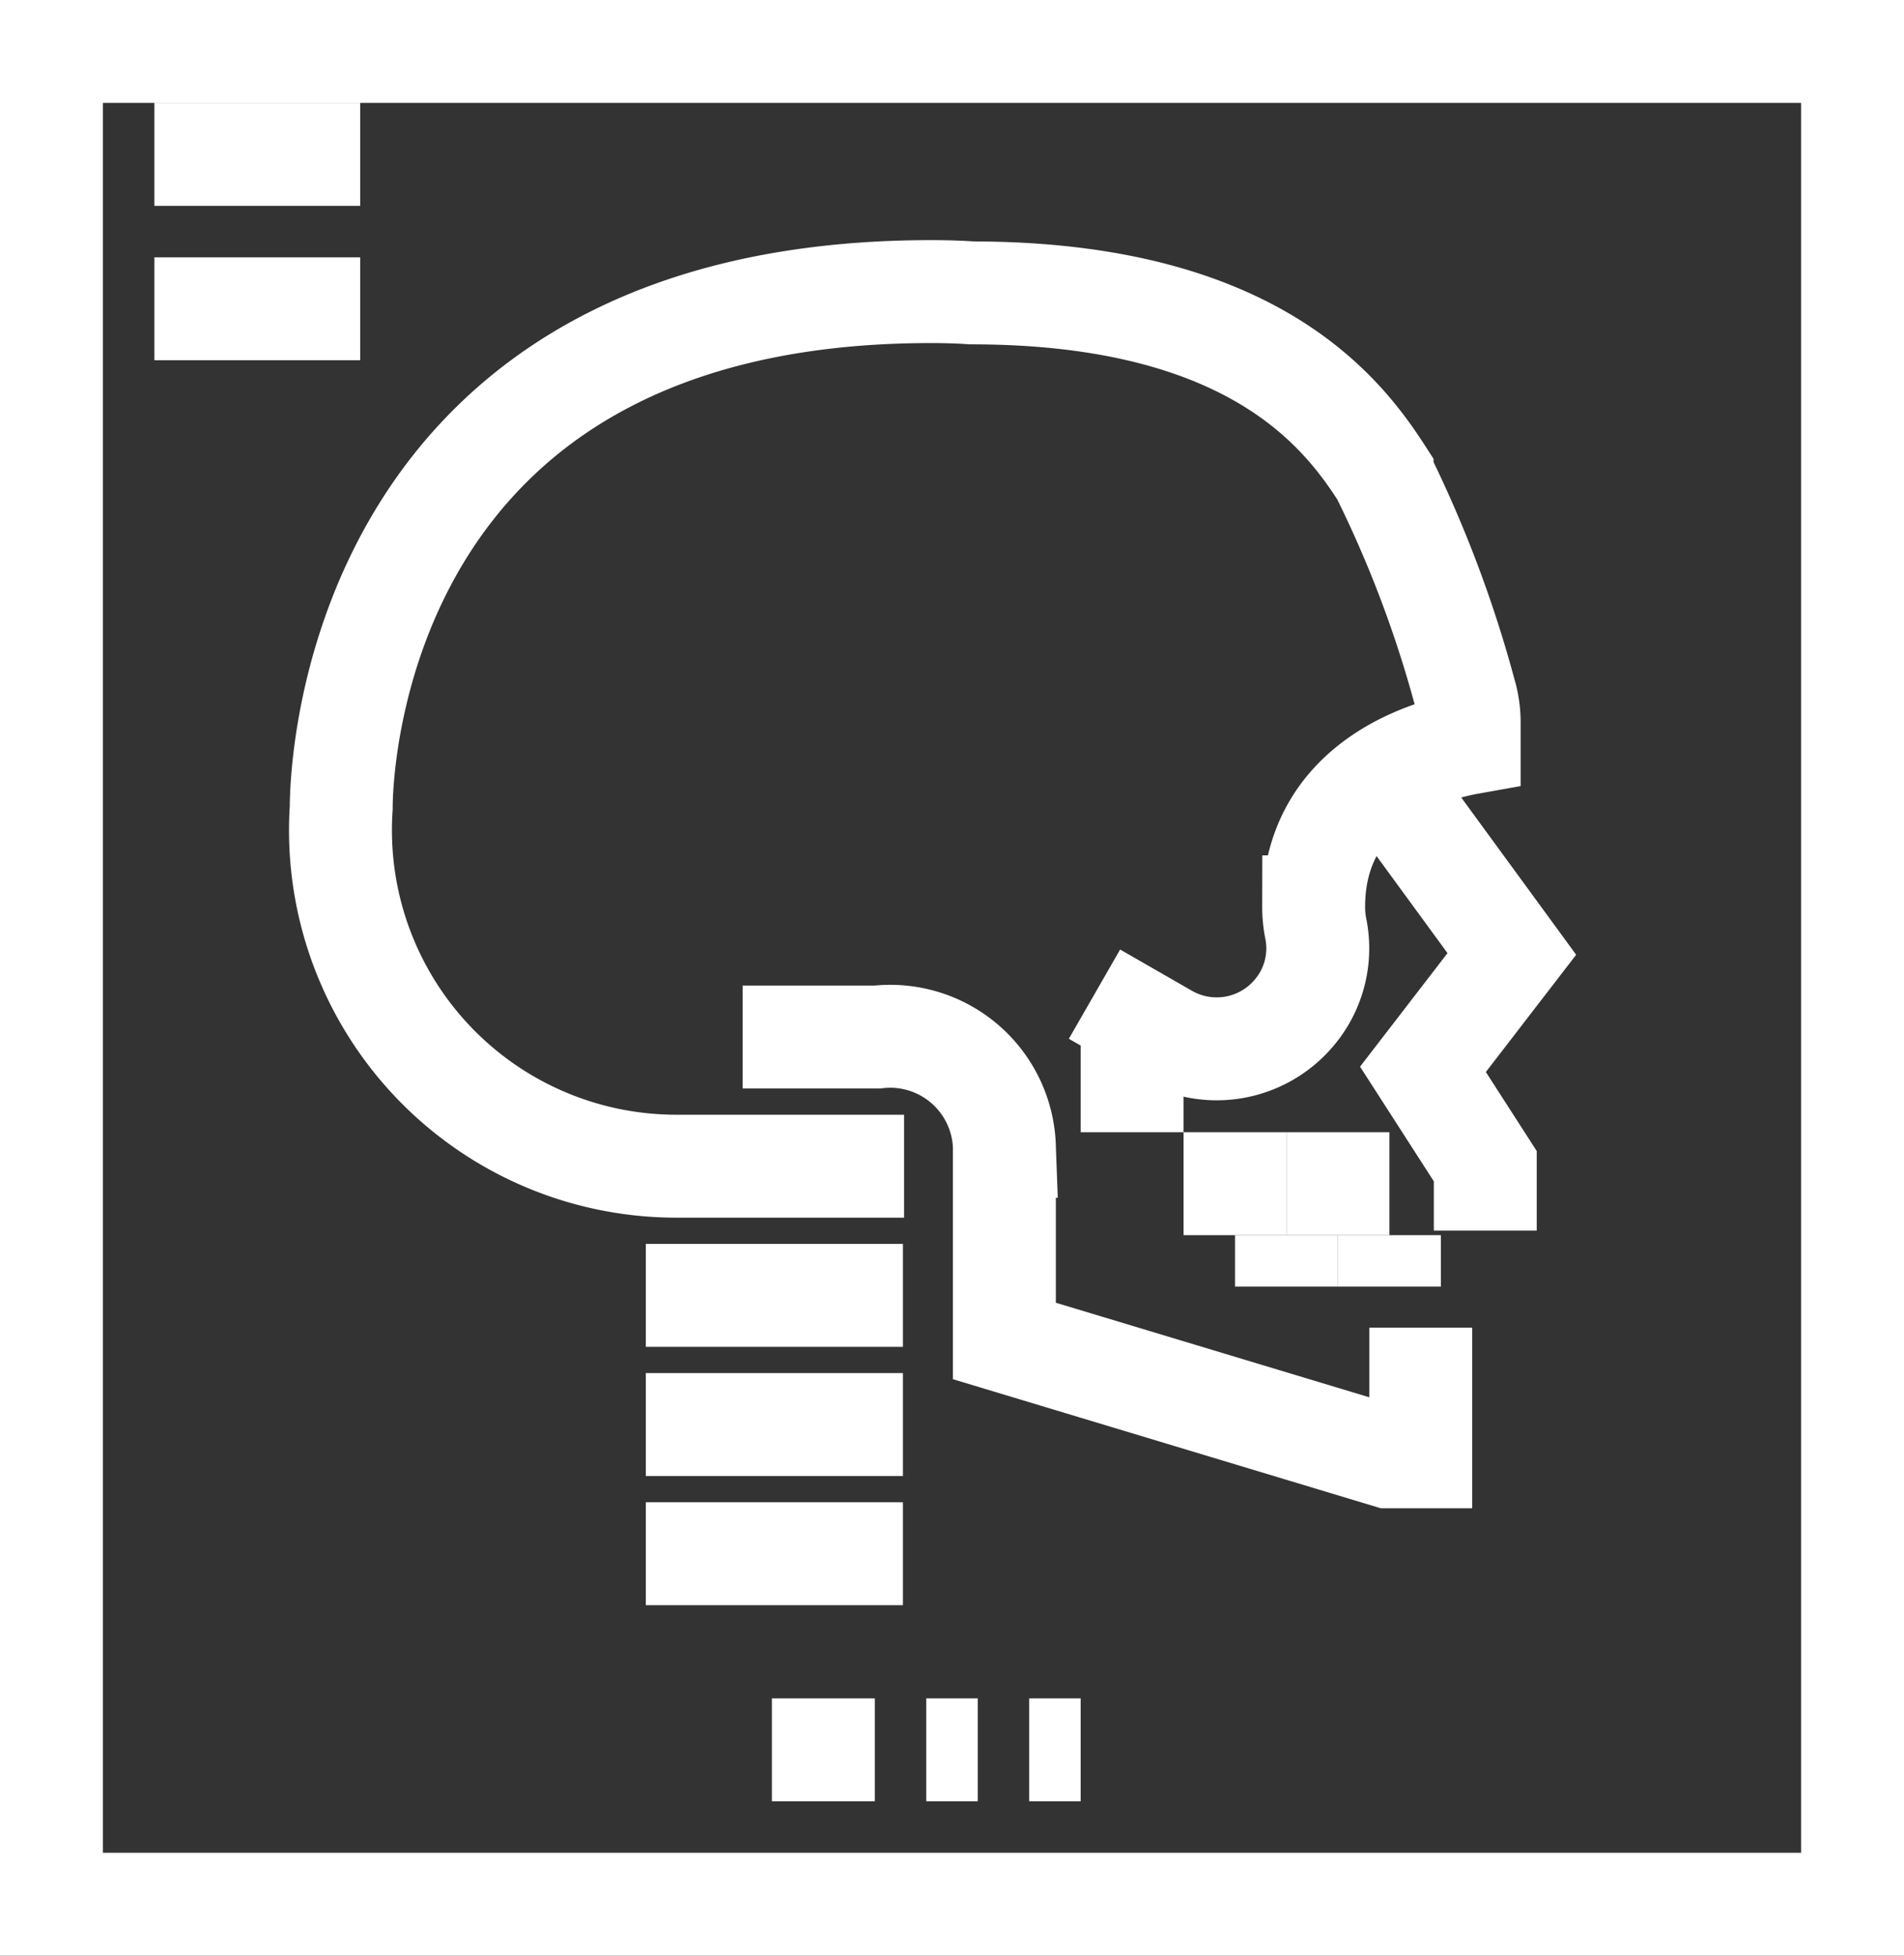
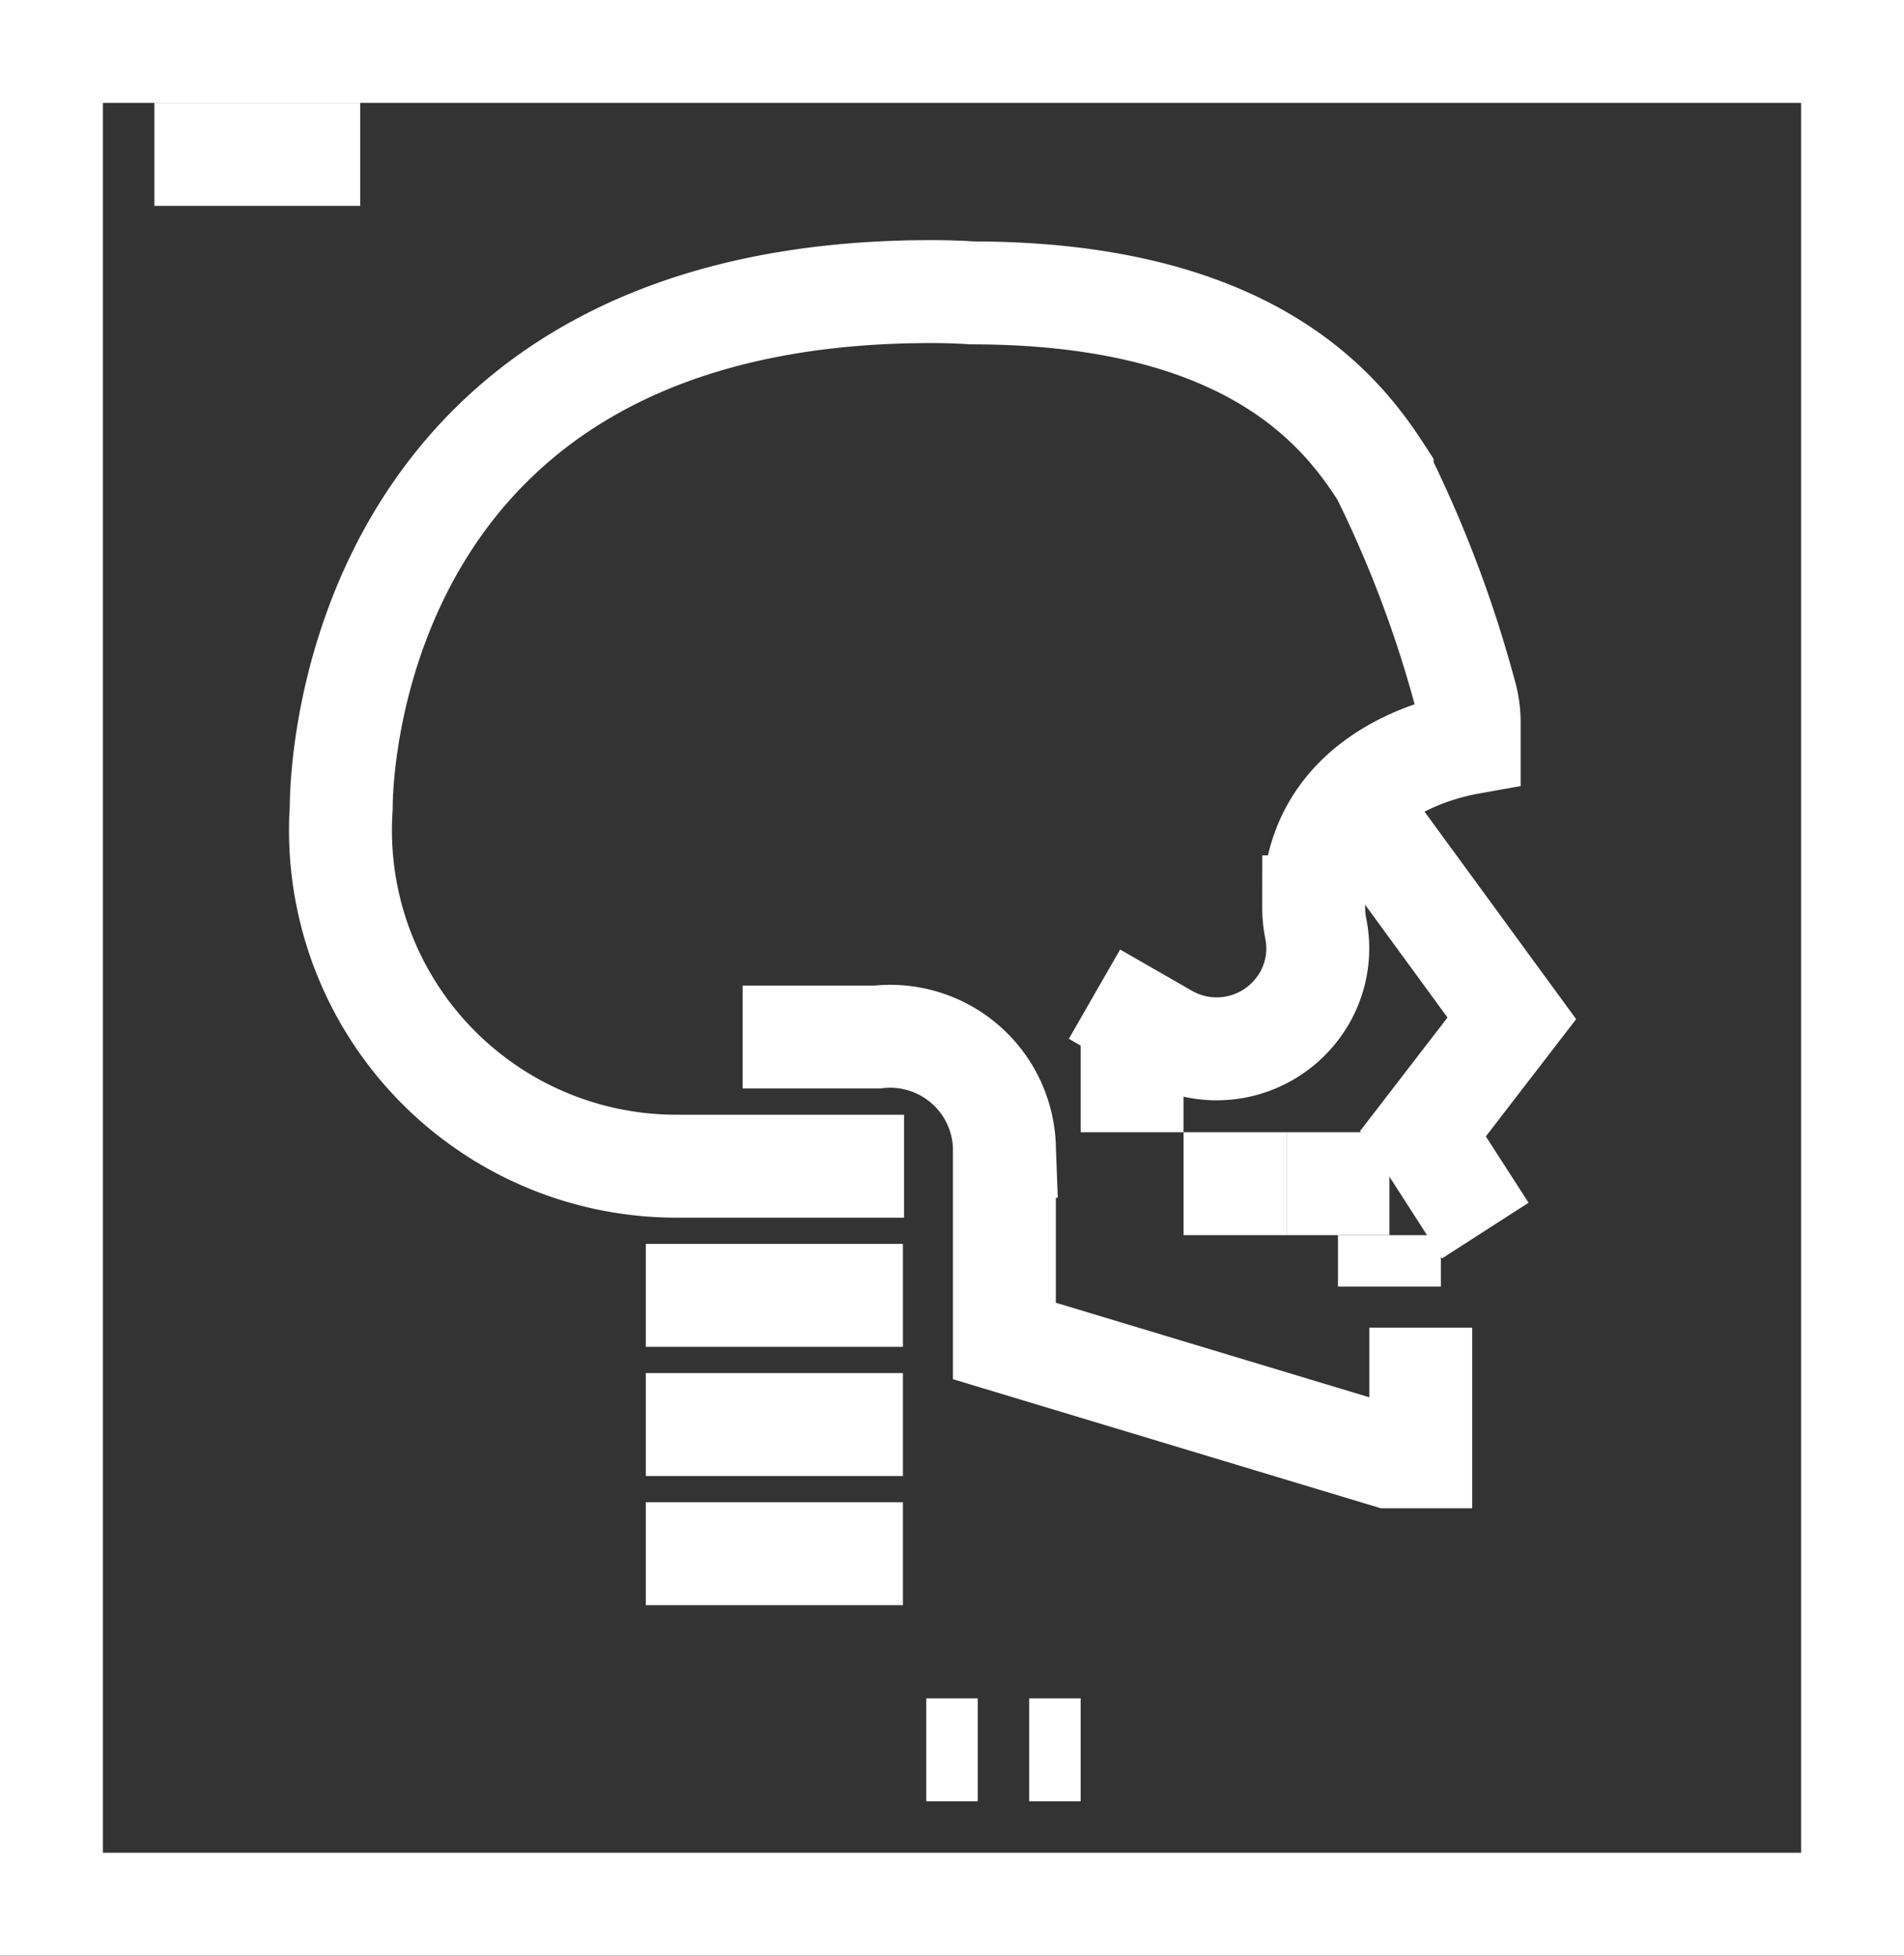
<svg xmlns="http://www.w3.org/2000/svg" width="37" height="38" viewBox="0 0 37 38">
  <rect x="0" y="0" width="37" height="38" fill="#333333" stroke="none" />
  <defs>
    <clipPath id="clip-path">
      <rect width="37" height="38" fill="none" />
    </clipPath>
  </defs>
  <g id="Repeat_Grid_1" data-name="Repeat Grid 1" clip-path="url(#clip-path)">
    <g id="Group_5251" data-name="Group 5251" transform="translate(-252 -820)">
      <g id="Group_5246" data-name="Group 5246">
        <rect id="Rectangle_38" data-name="Rectangle 38" width="35" height="36" transform="translate(253 821)" fill="none" stroke="#fff" stroke-width="2" />
      </g>
-       <line id="Line_16" data-name="Line 16" x1="2" transform="translate(267 854)" fill="none" stroke="#fff" stroke-width="2" />
      <line id="Line_17" data-name="Line 17" x2="1" transform="translate(270 854)" fill="none" stroke="#fff" stroke-width="2" />
      <line id="Line_18" data-name="Line 18" x2="1" transform="translate(272 854)" fill="none" stroke="#fff" stroke-width="2" />
      <line id="Line_21" data-name="Line 21" y2="2" transform="translate(274 840)" fill="none" stroke="#fff" stroke-width="2" />
      <g id="Group_5250" data-name="Group 5250">
        <line id="Line_22" data-name="Line 22" x1="4.996" transform="translate(264.55 845.17)" fill="none" stroke="#fff" stroke-width="2" />
        <line id="Line_23" data-name="Line 23" x1="4.996" transform="translate(264.55 847.68)" fill="none" stroke="#fff" stroke-width="2" />
        <line id="Line_24" data-name="Line 24" x1="4.996" transform="translate(264.55 850.19)" fill="none" stroke="#fff" stroke-width="2" />
      </g>
      <line id="Line_25" data-name="Line 25" y1="2" transform="translate(278 842)" fill="none" stroke="#fff" stroke-width="2" />
      <g id="Group_5249" data-name="Group 5249">
-         <path id="Path_2277" data-name="Path 2277" d="M344.3,200.067v-1.251l-1.211-1.882,1.727-2.242-2.533-3.466" transform="translate(-63.437 643.844)" fill="none" stroke="#fff" stroke-width="2" />
-         <line id="Line_26" data-name="Line 26" y1="1" transform="translate(277 844)" fill="none" stroke="#fff" stroke-width="2" />
+         <path id="Path_2277" data-name="Path 2277" d="M344.3,200.067l-1.211-1.882,1.727-2.242-2.533-3.466" transform="translate(-63.437 643.844)" fill="none" stroke="#fff" stroke-width="2" />
        <line id="Line_27" data-name="Line 27" y1="2" transform="translate(276 842)" fill="none" stroke="#fff" stroke-width="2" />
      </g>
      <g id="Group_5248" data-name="Group 5248">
        <path id="Path_2278" data-name="Path 2278" d="M197.177,261.647v2.51h-.628l-7.463-2.251v-3.782a2.22,2.22,0,0,0-2.47-2.124H184" transform="translate(82.432 584.15)" fill="none" stroke="#fff" stroke-width="2" />
        <g id="Group_5247" data-name="Group 5247">
          <line id="Line_19" data-name="Line 19" x2="4" transform="translate(255 823)" fill="none" stroke="#fff" stroke-width="2" />
-           <line id="Line_20" data-name="Line 20" x2="4" transform="translate(255 826)" fill="none" stroke="#fff" stroke-width="2" />
          <path id="Path_2279" data-name="Path 2279" d="M95.487,88.323H91.095a6.528,6.528,0,0,1-6.546-6.965c0-.927.376-10.029,11.462-10.029.494,0,.786.025.786.025,5.44,0,7.2,2.31,7.979,3.519a23.091,23.091,0,0,1,1.608,4.254,1.977,1.977,0,0,1,.084.569V80.1c-.683.122-3.022.719-3.022,3.183a2.147,2.147,0,0,0,.043.432,1.932,1.932,0,0,1-.447,1.655,1.965,1.965,0,0,1-2.462.41l-1.393-.8" transform="translate(174.082 754.337)" fill="none" stroke="#fff" stroke-width="2" />
        </g>
        <line id="Line_28" data-name="Line 28" y1="1" transform="translate(279 844)" fill="none" stroke="#fff" stroke-width="2" />
      </g>
    </g>
  </g>
</svg>